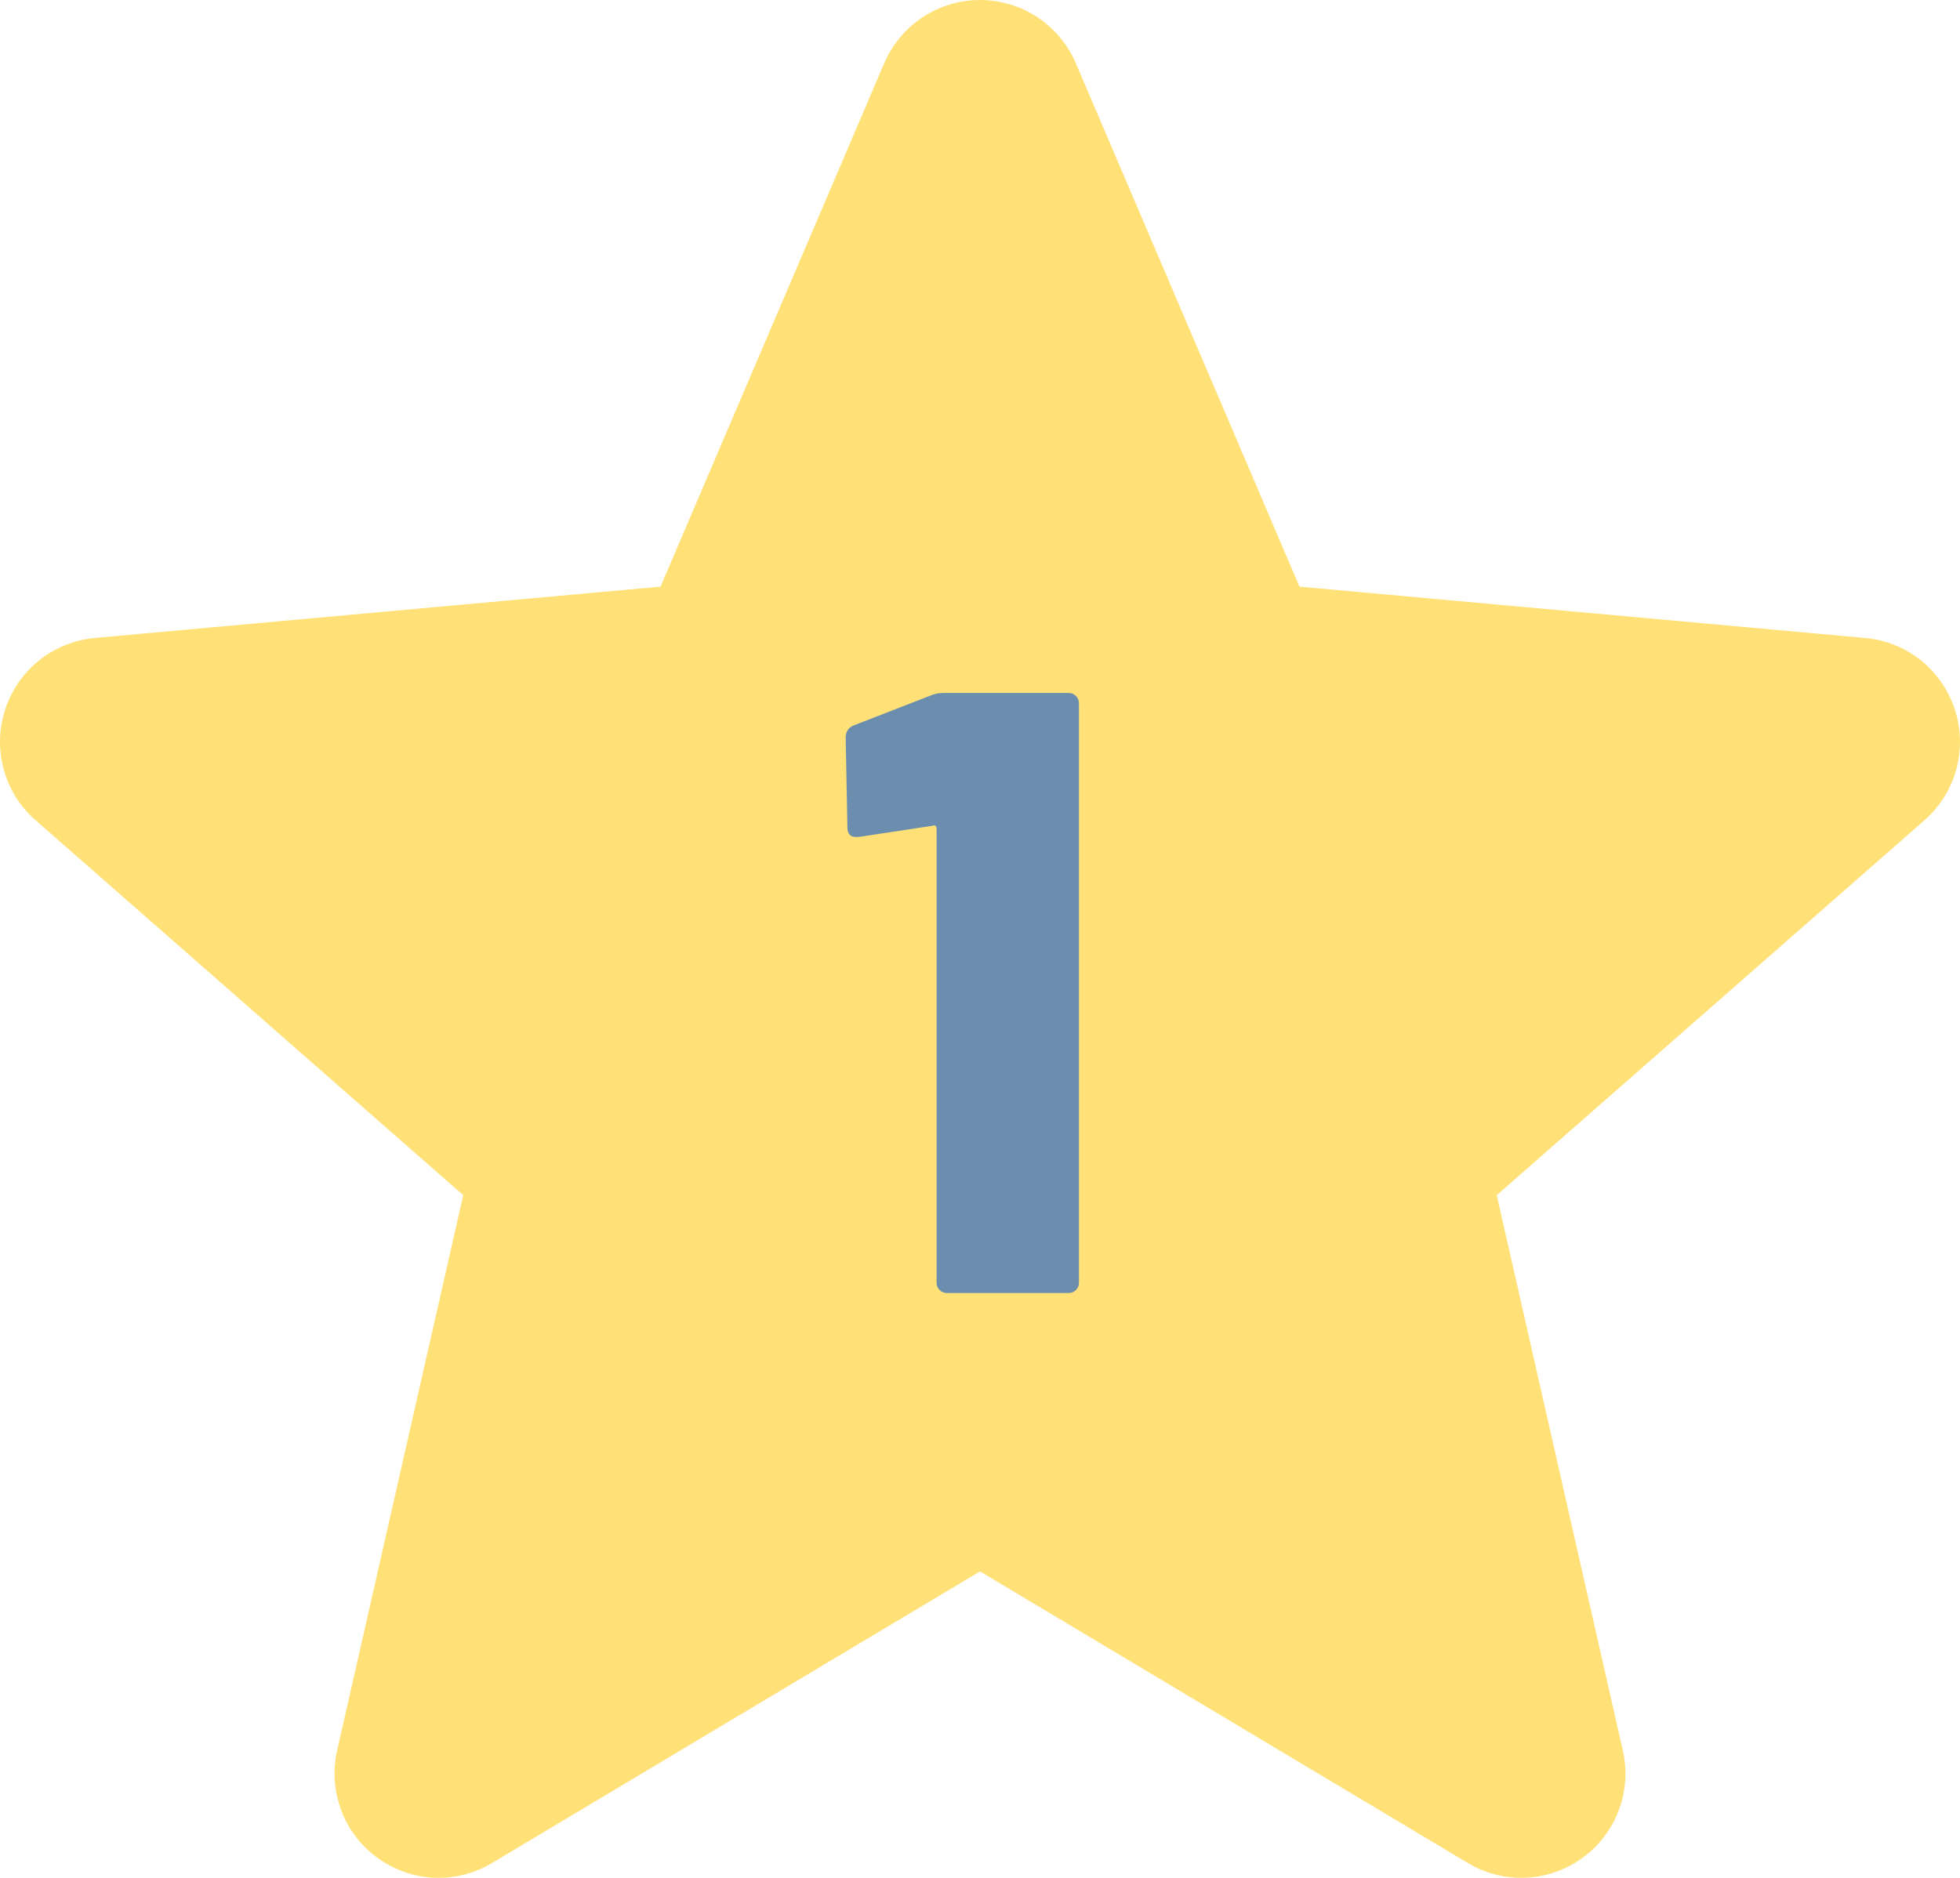
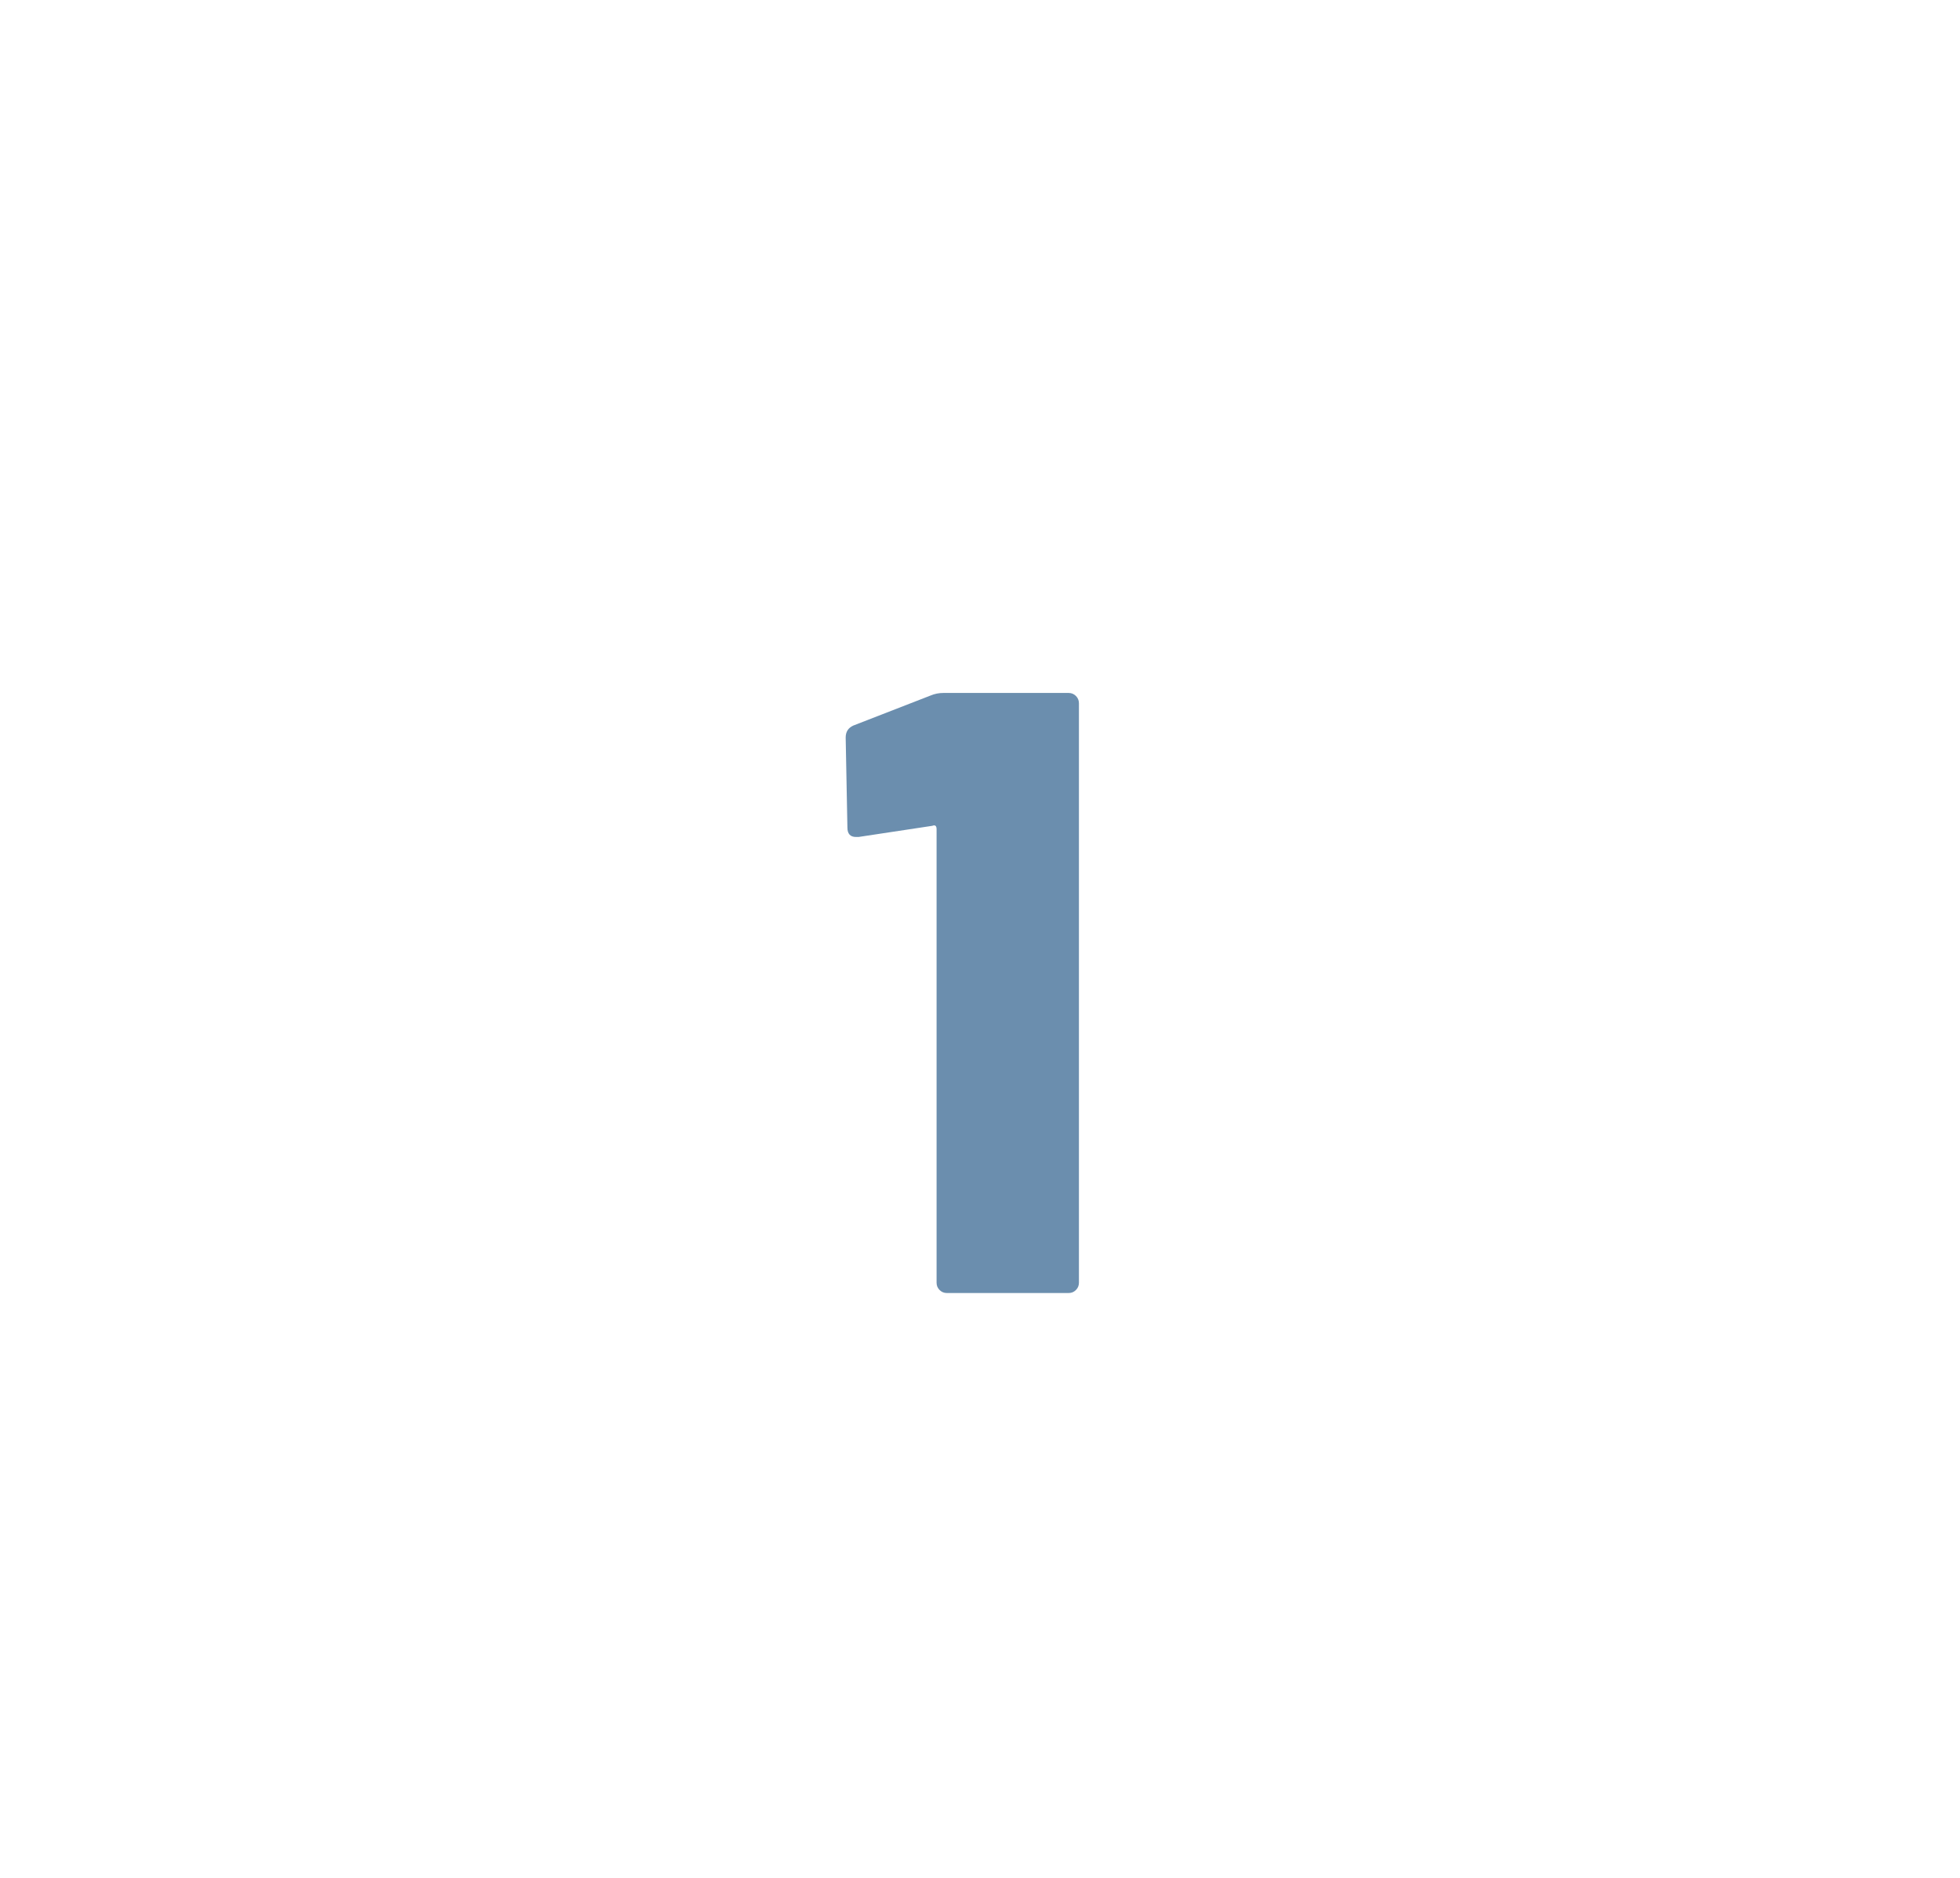
<svg xmlns="http://www.w3.org/2000/svg" version="1.1" id="Vrstva_1" x="0px" y="0px" width="116.581px" height="111.722px" viewBox="0 0 116.581 111.722" enable-background="new 0 0 116.581 111.722" xml:space="preserve">
  <g>
-     <path fill="#FFE177" d="M116.276,42.219c-0.762-2.361-2.856-4.038-5.334-4.262l-33.648-3.055L63.989,3.76   C63.008,1.478,60.773,0,58.291,0s-4.717,1.478-5.698,3.765L39.288,34.902L5.634,37.957c-2.473,0.229-4.561,1.9-5.328,4.262   c-0.768,2.36-0.059,4.949,1.812,6.581l25.435,22.307l-7.5,33.037c-0.549,2.429,0.394,4.94,2.409,6.396   c1.083,0.783,2.351,1.182,3.629,1.182c1.103,0,2.195-0.297,3.177-0.884L58.291,93.49l29.015,17.348   c2.123,1.277,4.799,1.16,6.811-0.298c2.016-1.461,2.959-3.973,2.409-6.396l-7.5-33.037l25.435-22.302   C116.331,47.168,117.044,44.583,116.276,42.219z" />
    <g>
      <path fill="#6B8EAE" d="M56.117,41.227h7.446c0.169,0,0.313,0.06,0.433,0.179c0.119,0.12,0.179,0.264,0.179,0.434v34.476    c0,0.17-0.06,0.314-0.179,0.433c-0.119,0.12-0.264,0.179-0.433,0.179h-7.242c-0.171,0-0.315-0.059-0.434-0.179    c-0.12-0.119-0.179-0.263-0.179-0.433V49.336c0-0.204-0.085-0.272-0.255-0.204l-4.386,0.663h-0.153c-0.34,0-0.51-0.187-0.51-0.561    l-0.103-5.355c0-0.34,0.153-0.578,0.459-0.714l4.59-1.785C55.59,41.278,55.845,41.227,56.117,41.227z" />
    </g>
  </g>
</svg>